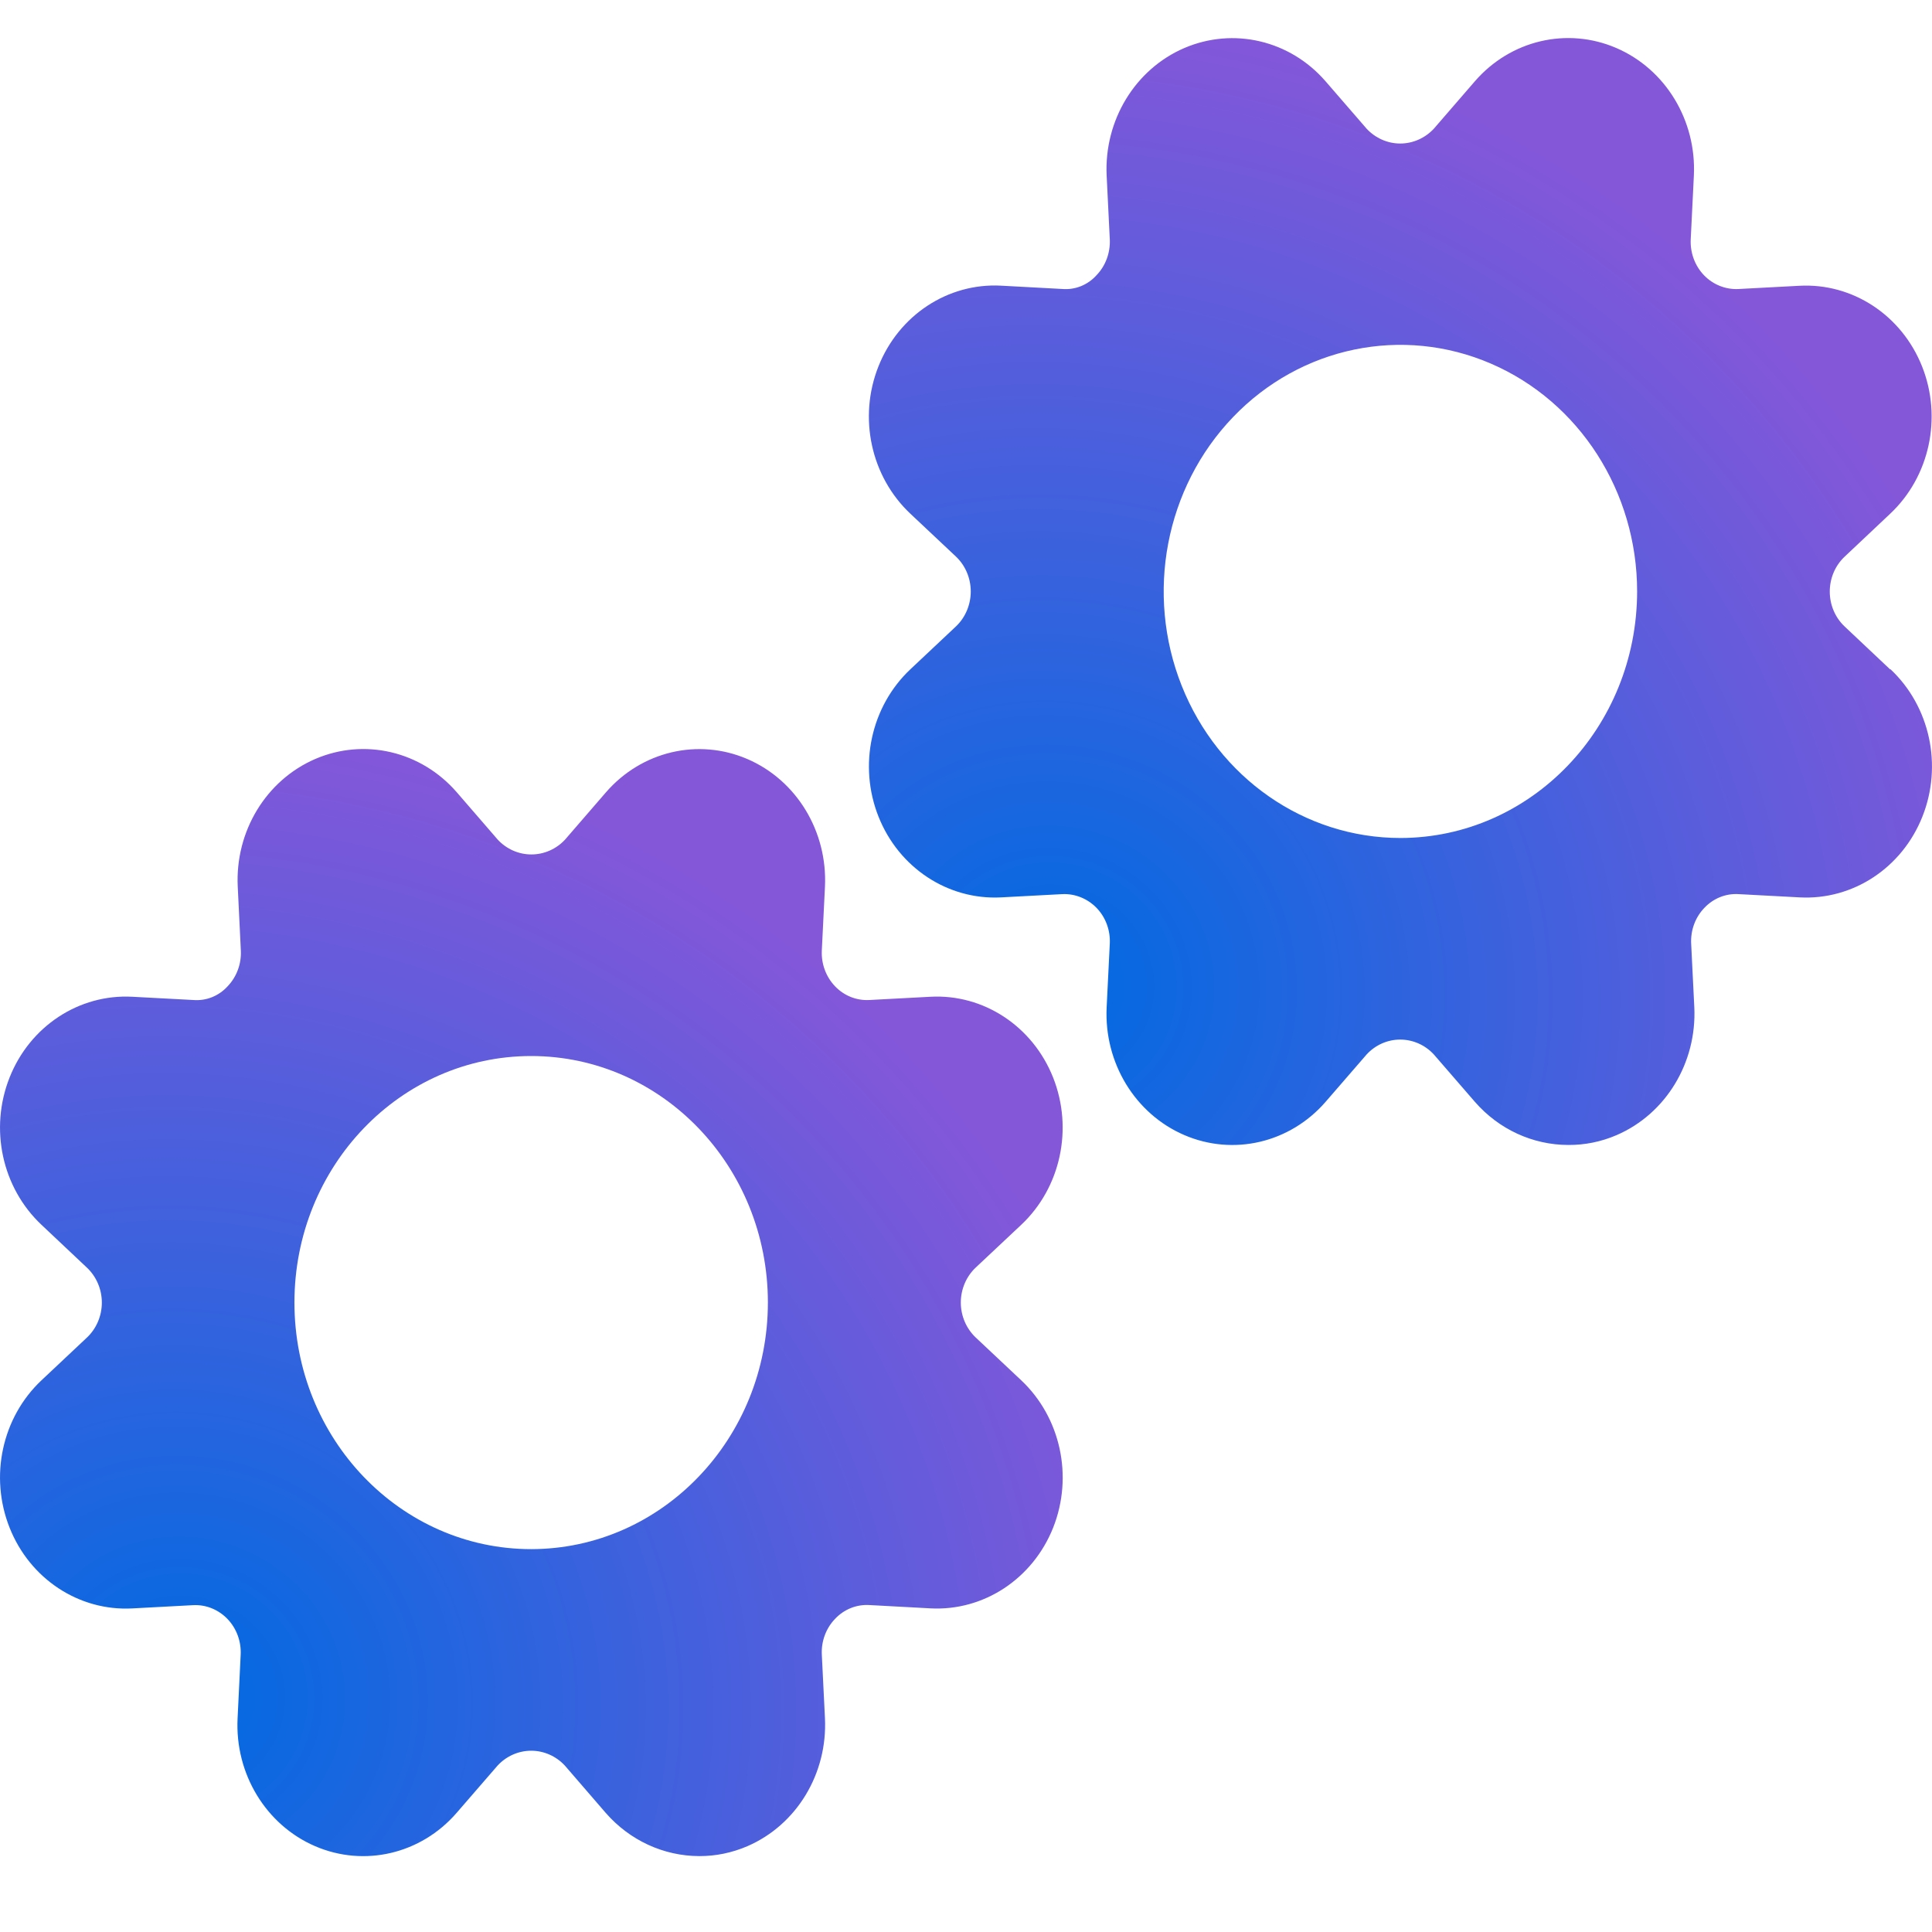
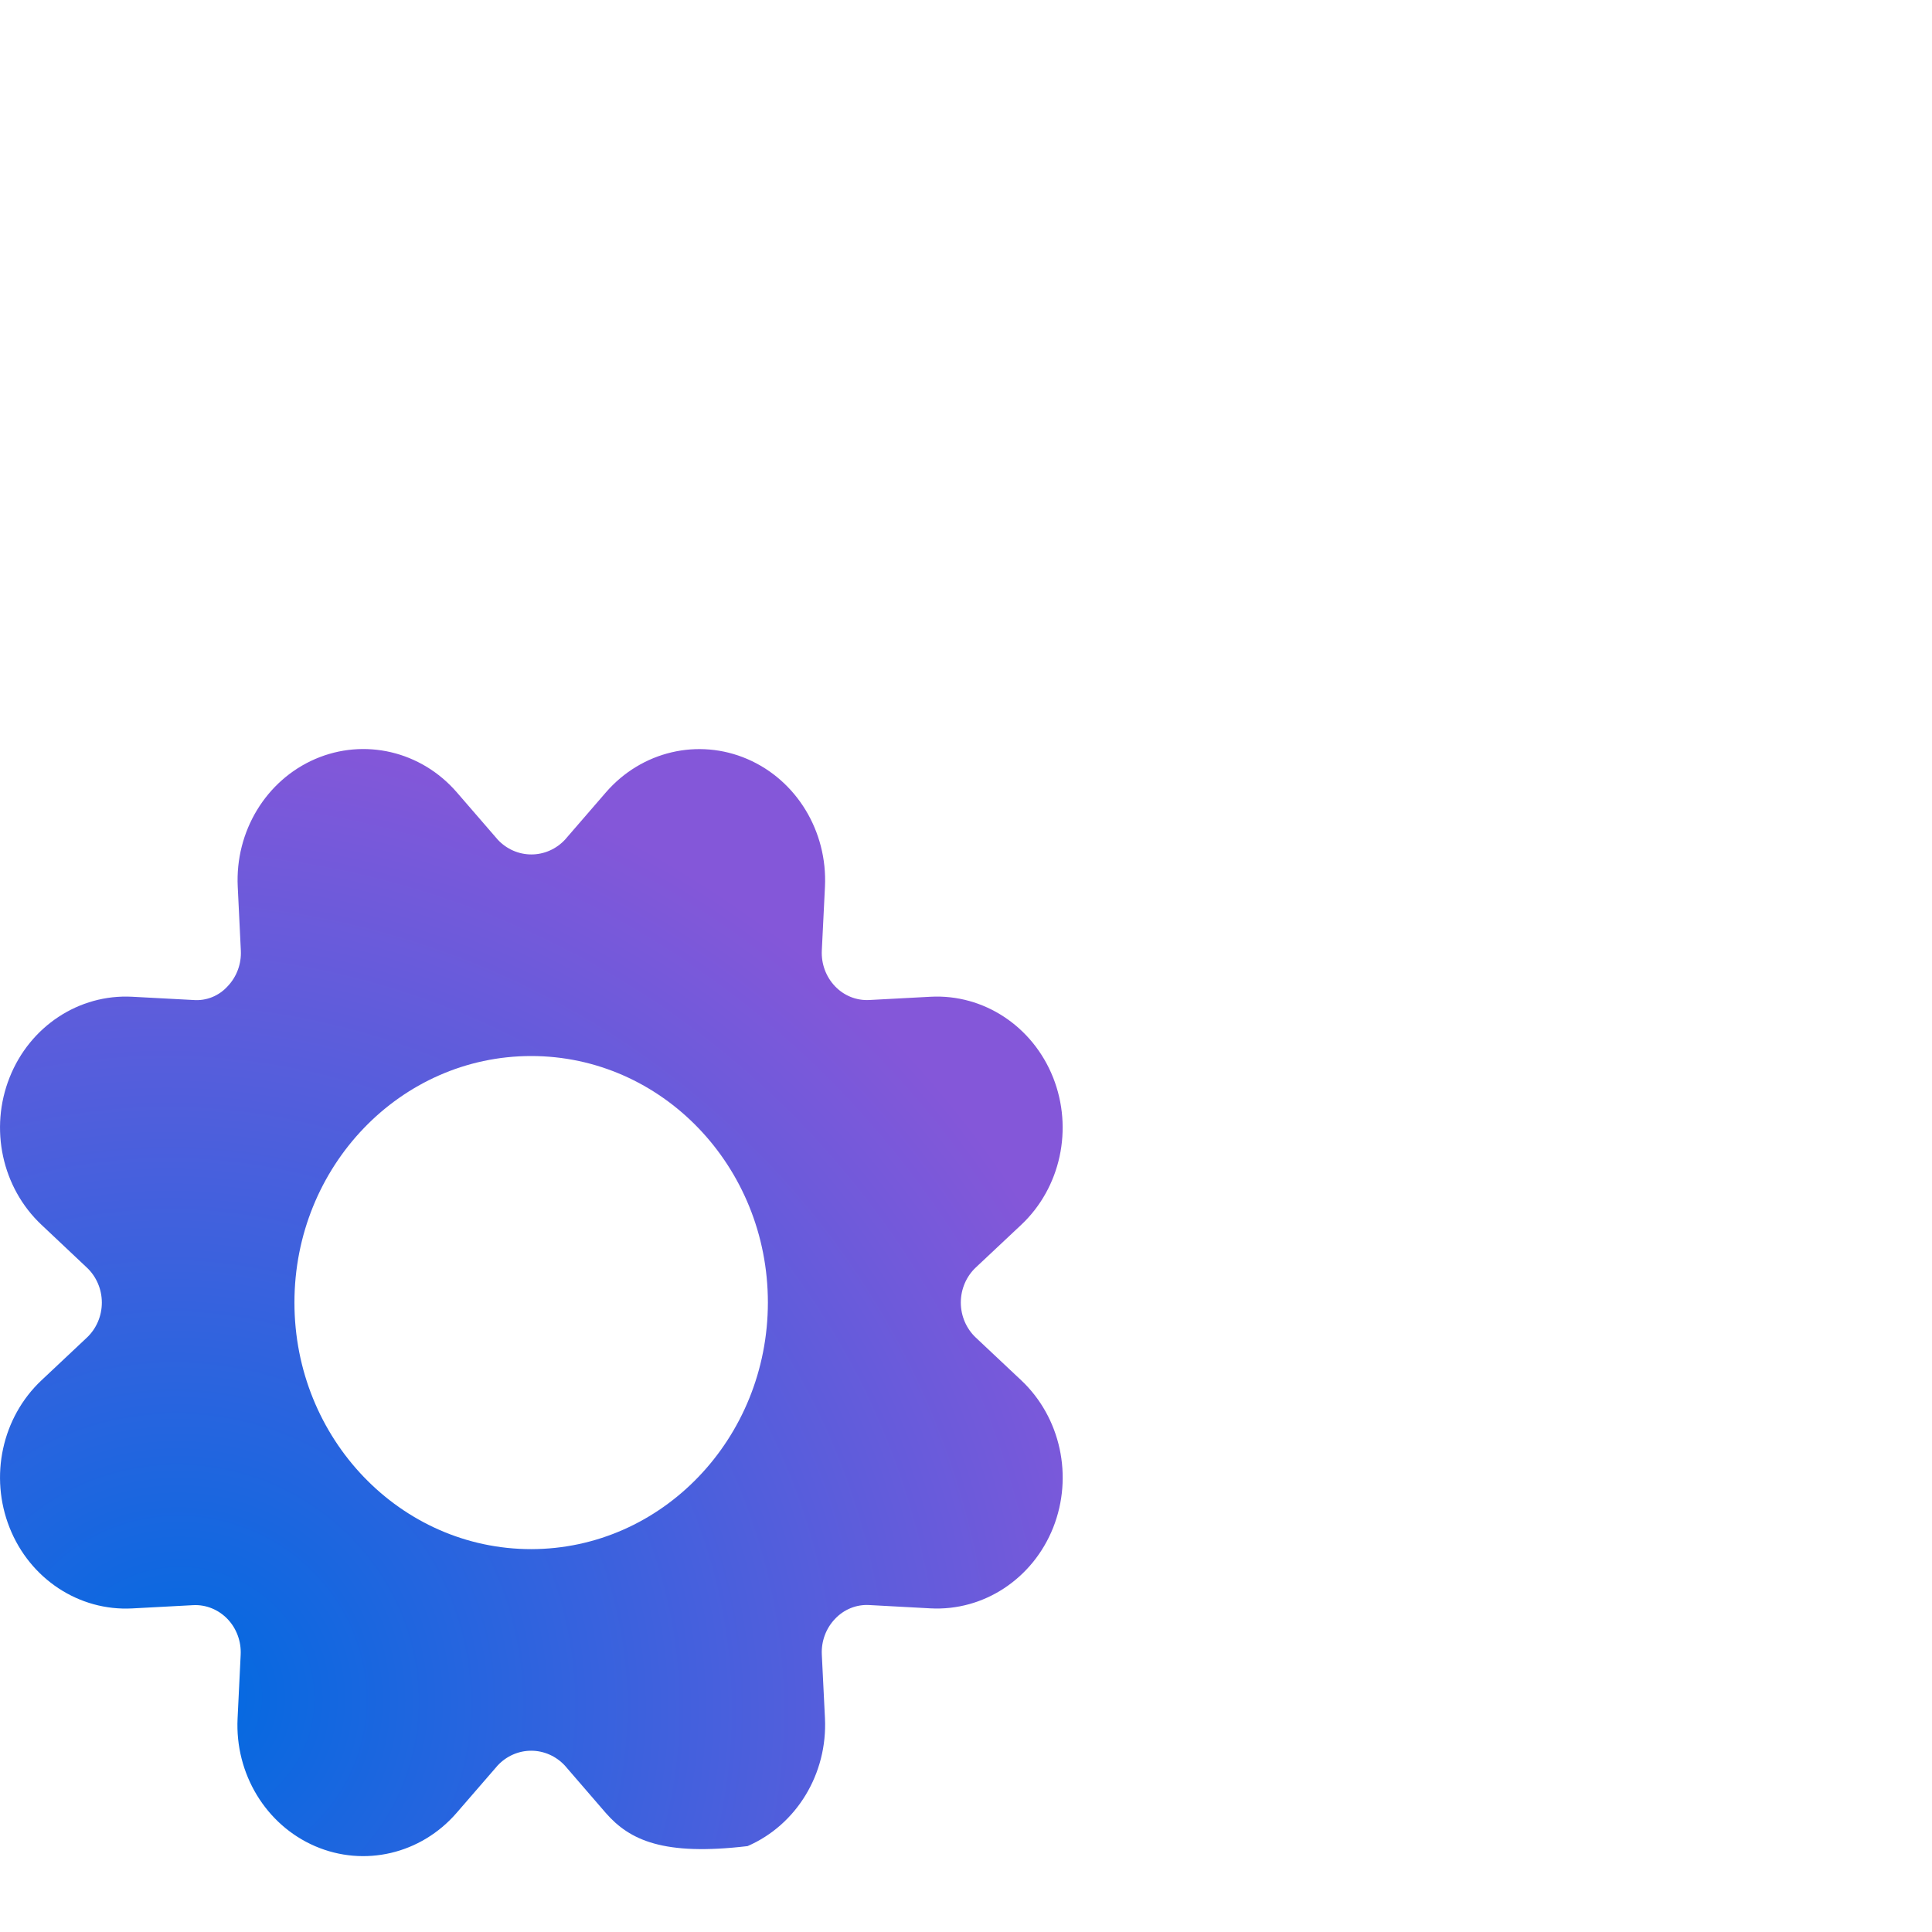
<svg xmlns="http://www.w3.org/2000/svg" width="35" height="35" viewBox="0 0 35 35" fill="none">
-   <path fill-rule="evenodd" clip-rule="evenodd" d="M19.078 19.52C19.446 20.448 19.215 21.517 18.5 22.189L17.677 22.962C17.505 23.124 17.406 23.355 17.406 23.597C17.406 23.838 17.505 24.069 17.677 24.231L18.5 25.005C19.215 25.678 19.447 26.747 19.079 27.675C18.71 28.602 17.82 29.188 16.858 29.137L15.75 29.077C15.517 29.063 15.29 29.154 15.127 29.328C14.963 29.499 14.876 29.734 14.888 29.975L14.945 31.129C14.993 32.132 14.432 33.058 13.543 33.444C13.266 33.564 12.969 33.626 12.669 33.625C12.023 33.624 11.408 33.34 10.974 32.843L10.232 31.984C10.072 31.813 9.853 31.716 9.623 31.716C9.394 31.716 9.174 31.813 9.015 31.984L8.271 32.843C7.625 33.588 6.599 33.829 5.708 33.445C4.818 33.061 4.255 32.135 4.304 31.132L4.36 29.977C4.372 29.735 4.285 29.5 4.121 29.329C3.956 29.158 3.731 29.067 3.499 29.079L2.395 29.138C1.432 29.189 0.542 28.604 0.174 27.676C-0.195 26.748 0.036 25.678 0.752 25.005L1.574 24.232C1.746 24.07 1.845 23.84 1.845 23.598C1.845 23.356 1.746 23.126 1.574 22.964L0.752 22.189C0.036 21.516 -0.195 20.447 0.174 19.519C0.542 18.591 1.432 18.006 2.395 18.057L3.502 18.116C3.735 18.135 3.964 18.044 4.124 17.867C4.288 17.696 4.375 17.461 4.363 17.22L4.307 16.066C4.257 15.062 4.819 14.135 5.71 13.75C6.601 13.366 7.628 13.607 8.274 14.352L9.018 15.212C9.178 15.383 9.397 15.479 9.626 15.479C9.856 15.479 10.075 15.383 10.235 15.212L10.977 14.354C11.623 13.609 12.649 13.367 13.54 13.751C14.431 14.135 14.993 15.061 14.945 16.064L14.888 17.218C14.876 17.46 14.963 17.695 15.127 17.867C15.291 18.039 15.517 18.129 15.75 18.116L16.858 18.057C17.82 18.006 18.709 18.592 19.078 19.52ZM5.334 23.597C5.334 26.064 7.254 28.064 9.623 28.064C11.99 28.062 13.909 26.063 13.911 23.597C13.911 21.13 11.991 19.131 9.623 19.131C7.254 19.131 5.334 21.13 5.334 23.597Z" fill="url(#paint0_radial_1648_2572)" />
-   <path fill-rule="evenodd" clip-rule="evenodd" d="M33.419 11.351L34.241 12.126L34.248 12.124C34.964 12.797 35.195 13.867 34.826 14.794C34.458 15.722 33.568 16.308 32.605 16.257L31.498 16.198C31.266 16.183 31.039 16.274 30.876 16.447C30.712 16.617 30.625 16.852 30.637 17.094L30.694 18.248C30.741 19.251 30.179 20.178 29.288 20.563C29.011 20.683 28.713 20.744 28.413 20.742C27.768 20.742 27.153 20.459 26.719 19.961L25.975 19.102C25.816 18.93 25.596 18.833 25.366 18.833C25.137 18.833 24.917 18.93 24.758 19.102L24.015 19.96C23.369 20.705 22.343 20.946 21.453 20.562C20.562 20.178 20 19.252 20.048 18.25L20.105 17.094C20.117 16.853 20.03 16.618 19.866 16.448C19.701 16.278 19.475 16.187 19.243 16.198L18.135 16.257C17.172 16.307 16.283 15.721 15.915 14.794C15.546 13.866 15.778 12.797 16.493 12.124L17.316 11.35C17.488 11.188 17.586 10.957 17.586 10.715C17.586 10.473 17.488 10.243 17.316 10.081L16.493 9.307C15.777 8.634 15.545 7.565 15.914 6.637C16.283 5.709 17.172 5.124 18.135 5.175L19.243 5.235C19.477 5.255 19.706 5.163 19.866 4.984C20.03 4.813 20.116 4.578 20.105 4.337L20.048 3.183C20 2.18 20.563 1.255 21.453 0.871C22.344 0.488 23.37 0.729 24.015 1.474L24.758 2.332C24.918 2.503 25.137 2.6 25.366 2.6C25.596 2.6 25.815 2.503 25.975 2.332L26.719 1.472C27.365 0.727 28.391 0.486 29.282 0.87C30.172 1.254 30.735 2.18 30.686 3.183L30.629 4.338C30.618 4.58 30.705 4.815 30.869 4.986C31.033 5.156 31.259 5.247 31.491 5.236L32.598 5.177C33.561 5.125 34.451 5.71 34.82 6.638C35.189 7.566 34.957 8.636 34.241 9.308L33.419 10.083C33.246 10.245 33.148 10.475 33.148 10.717C33.148 10.959 33.246 11.189 33.419 11.351ZM21.408 12.424C22.072 14.093 23.636 15.181 25.37 15.181C27.737 15.178 29.655 13.18 29.658 10.715C29.658 8.908 28.613 7.279 27.011 6.588C25.409 5.896 23.564 6.278 22.338 7.556C21.111 8.834 20.744 10.755 21.408 12.424Z" fill="url(#paint1_radial_1648_2572)" />
+   <path fill-rule="evenodd" clip-rule="evenodd" d="M19.078 19.52C19.446 20.448 19.215 21.517 18.5 22.189L17.677 22.962C17.505 23.124 17.406 23.355 17.406 23.597C17.406 23.838 17.505 24.069 17.677 24.231L18.5 25.005C19.215 25.678 19.447 26.747 19.079 27.675C18.71 28.602 17.82 29.188 16.858 29.137L15.75 29.077C15.517 29.063 15.29 29.154 15.127 29.328C14.963 29.499 14.876 29.734 14.888 29.975L14.945 31.129C14.993 32.132 14.432 33.058 13.543 33.444C12.023 33.624 11.408 33.34 10.974 32.843L10.232 31.984C10.072 31.813 9.853 31.716 9.623 31.716C9.394 31.716 9.174 31.813 9.015 31.984L8.271 32.843C7.625 33.588 6.599 33.829 5.708 33.445C4.818 33.061 4.255 32.135 4.304 31.132L4.36 29.977C4.372 29.735 4.285 29.5 4.121 29.329C3.956 29.158 3.731 29.067 3.499 29.079L2.395 29.138C1.432 29.189 0.542 28.604 0.174 27.676C-0.195 26.748 0.036 25.678 0.752 25.005L1.574 24.232C1.746 24.07 1.845 23.84 1.845 23.598C1.845 23.356 1.746 23.126 1.574 22.964L0.752 22.189C0.036 21.516 -0.195 20.447 0.174 19.519C0.542 18.591 1.432 18.006 2.395 18.057L3.502 18.116C3.735 18.135 3.964 18.044 4.124 17.867C4.288 17.696 4.375 17.461 4.363 17.22L4.307 16.066C4.257 15.062 4.819 14.135 5.71 13.75C6.601 13.366 7.628 13.607 8.274 14.352L9.018 15.212C9.178 15.383 9.397 15.479 9.626 15.479C9.856 15.479 10.075 15.383 10.235 15.212L10.977 14.354C11.623 13.609 12.649 13.367 13.54 13.751C14.431 14.135 14.993 15.061 14.945 16.064L14.888 17.218C14.876 17.46 14.963 17.695 15.127 17.867C15.291 18.039 15.517 18.129 15.75 18.116L16.858 18.057C17.82 18.006 18.709 18.592 19.078 19.52ZM5.334 23.597C5.334 26.064 7.254 28.064 9.623 28.064C11.99 28.062 13.909 26.063 13.911 23.597C13.911 21.13 11.991 19.131 9.623 19.131C7.254 19.131 5.334 21.13 5.334 23.597Z" fill="url(#paint0_radial_1648_2572)" />
  <defs>
    <radialGradient id="paint0_radial_1648_2572" cx="0" cy="0" r="1" gradientUnits="userSpaceOnUse" gradientTransform="translate(3.369 30.818) rotate(-37.282) scale(31.455 31.824)">
      <stop stop-color="#006AE1" />
      <stop offset="0.56" stop-color="#8457D9" />
    </radialGradient>
    <radialGradient id="paint1_radial_1648_2572" cx="0" cy="0" r="1" gradientUnits="userSpaceOnUse" gradientTransform="translate(19.111 17.935) rotate(-37.267) scale(31.461 31.825)">
      <stop stop-color="#006AE1" />
      <stop offset="0.56" stop-color="#8457D9" />
    </radialGradient>
  </defs>
</svg>